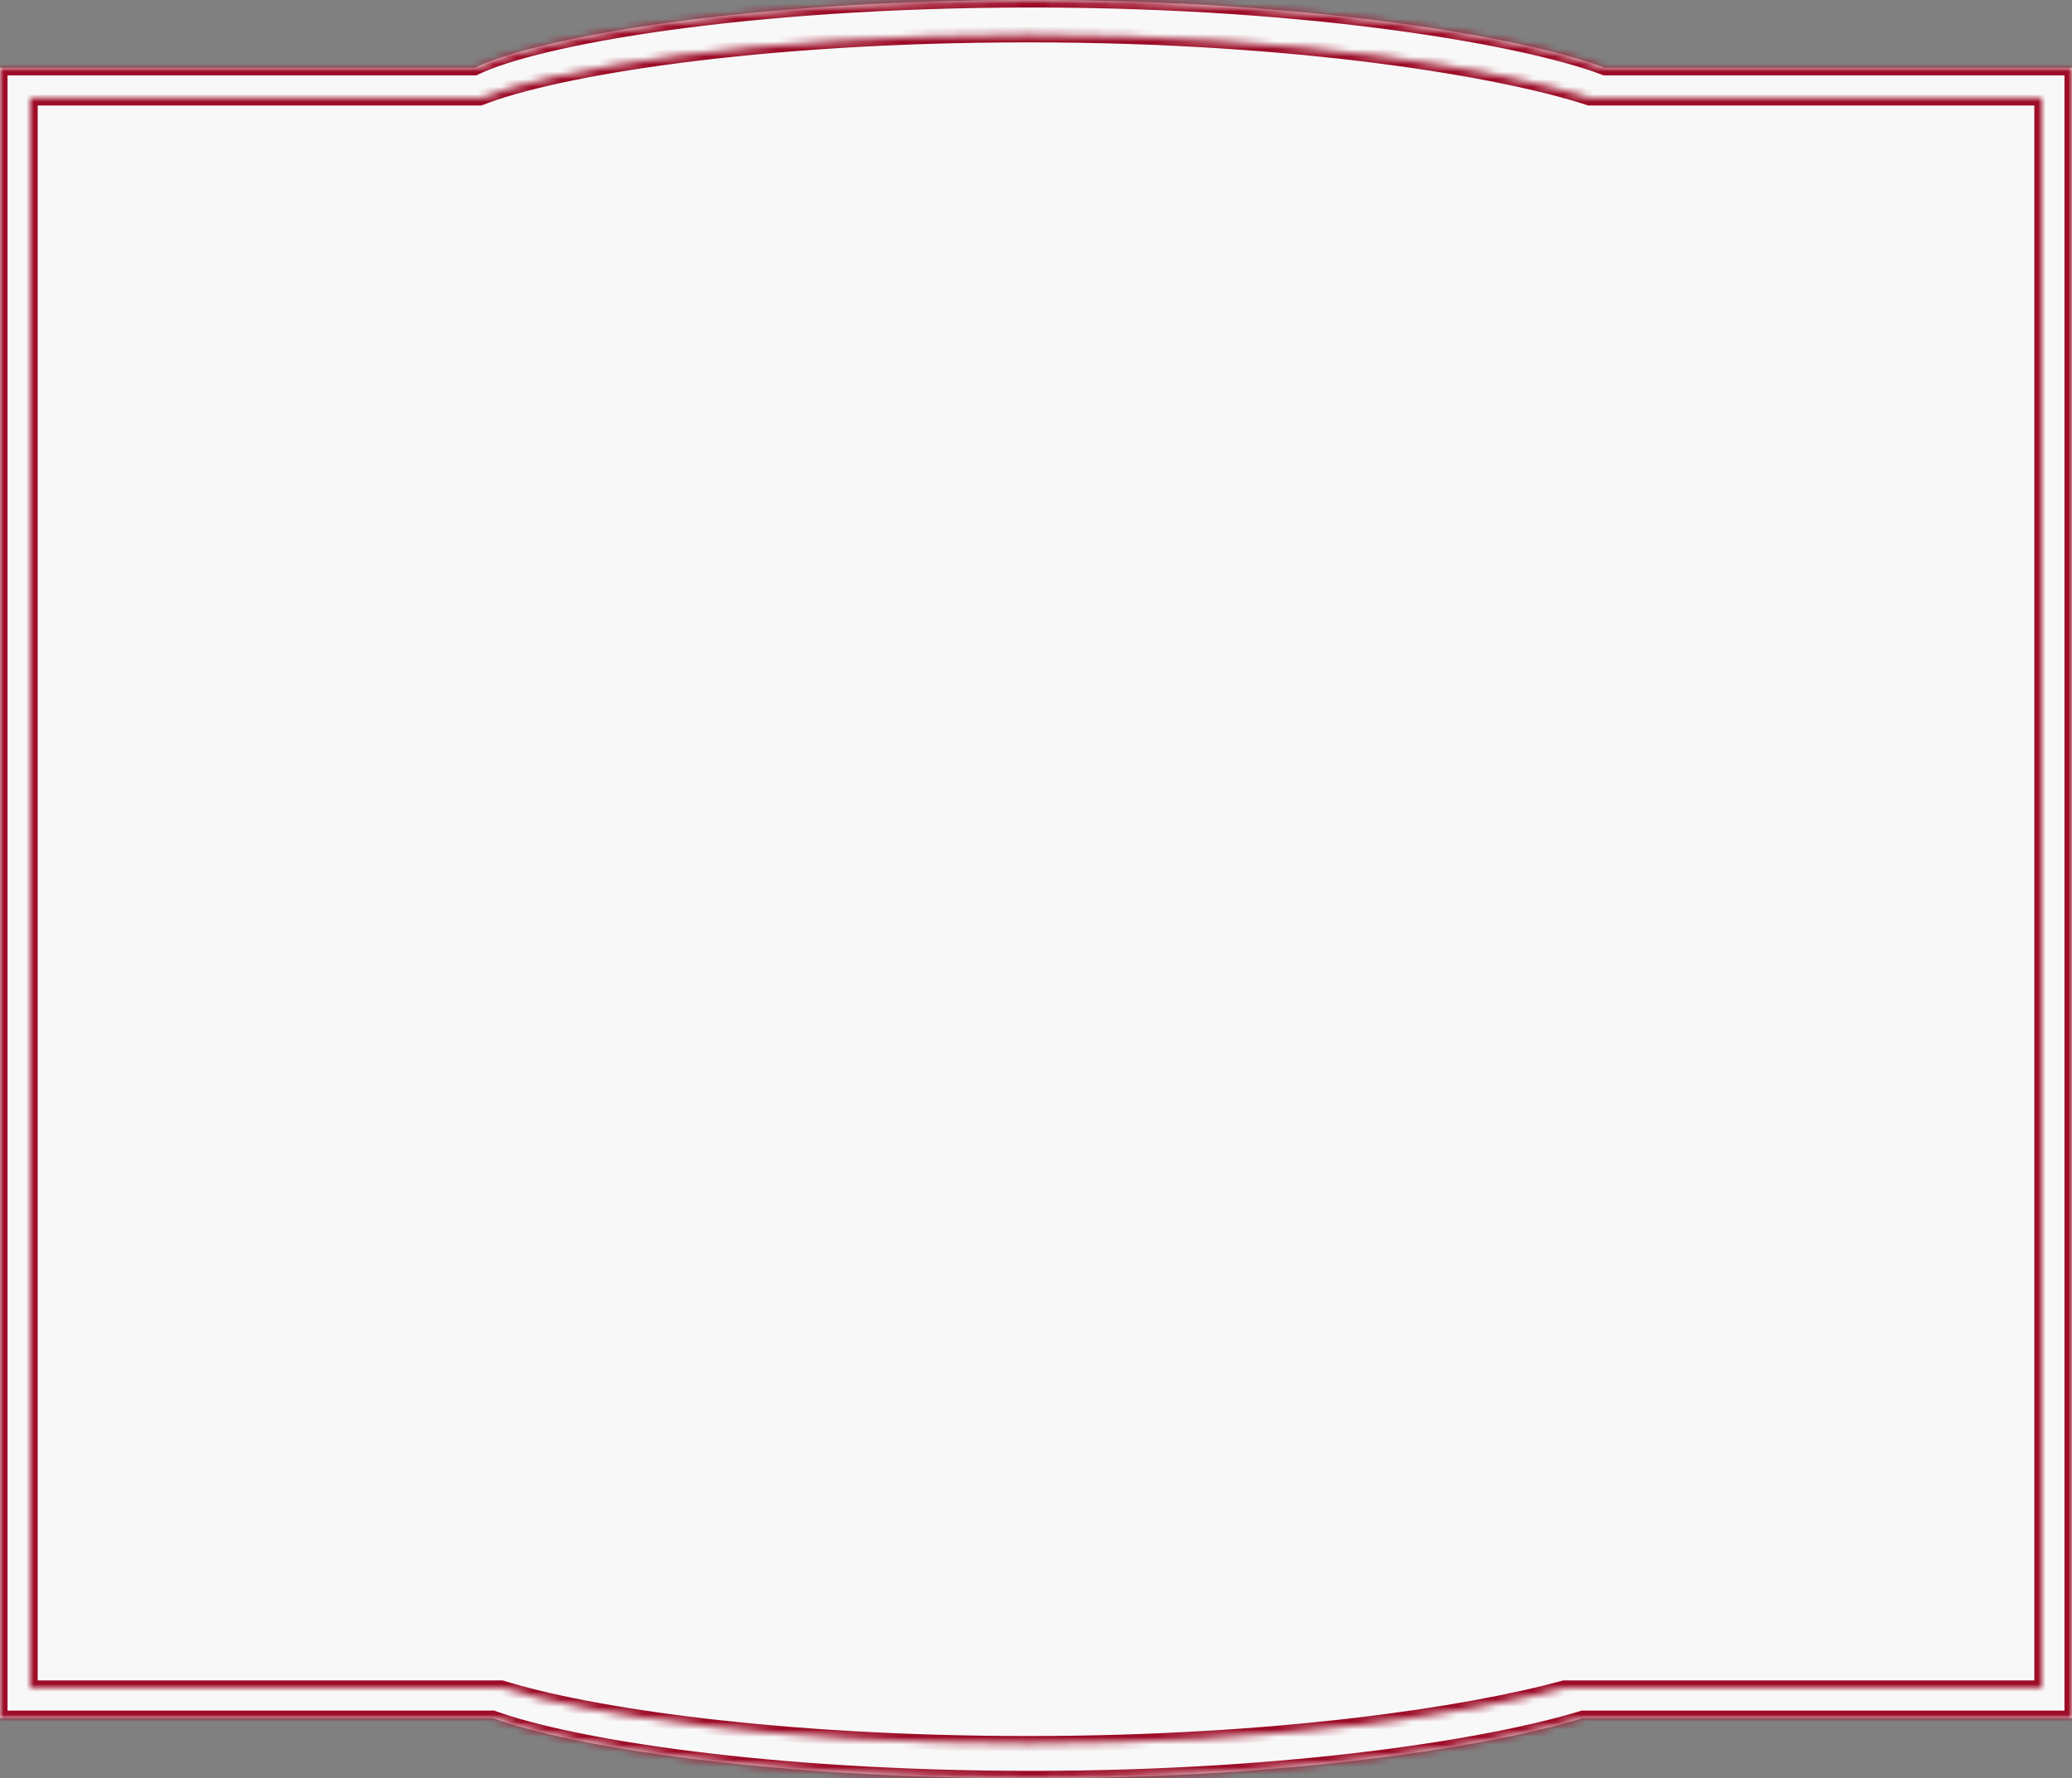
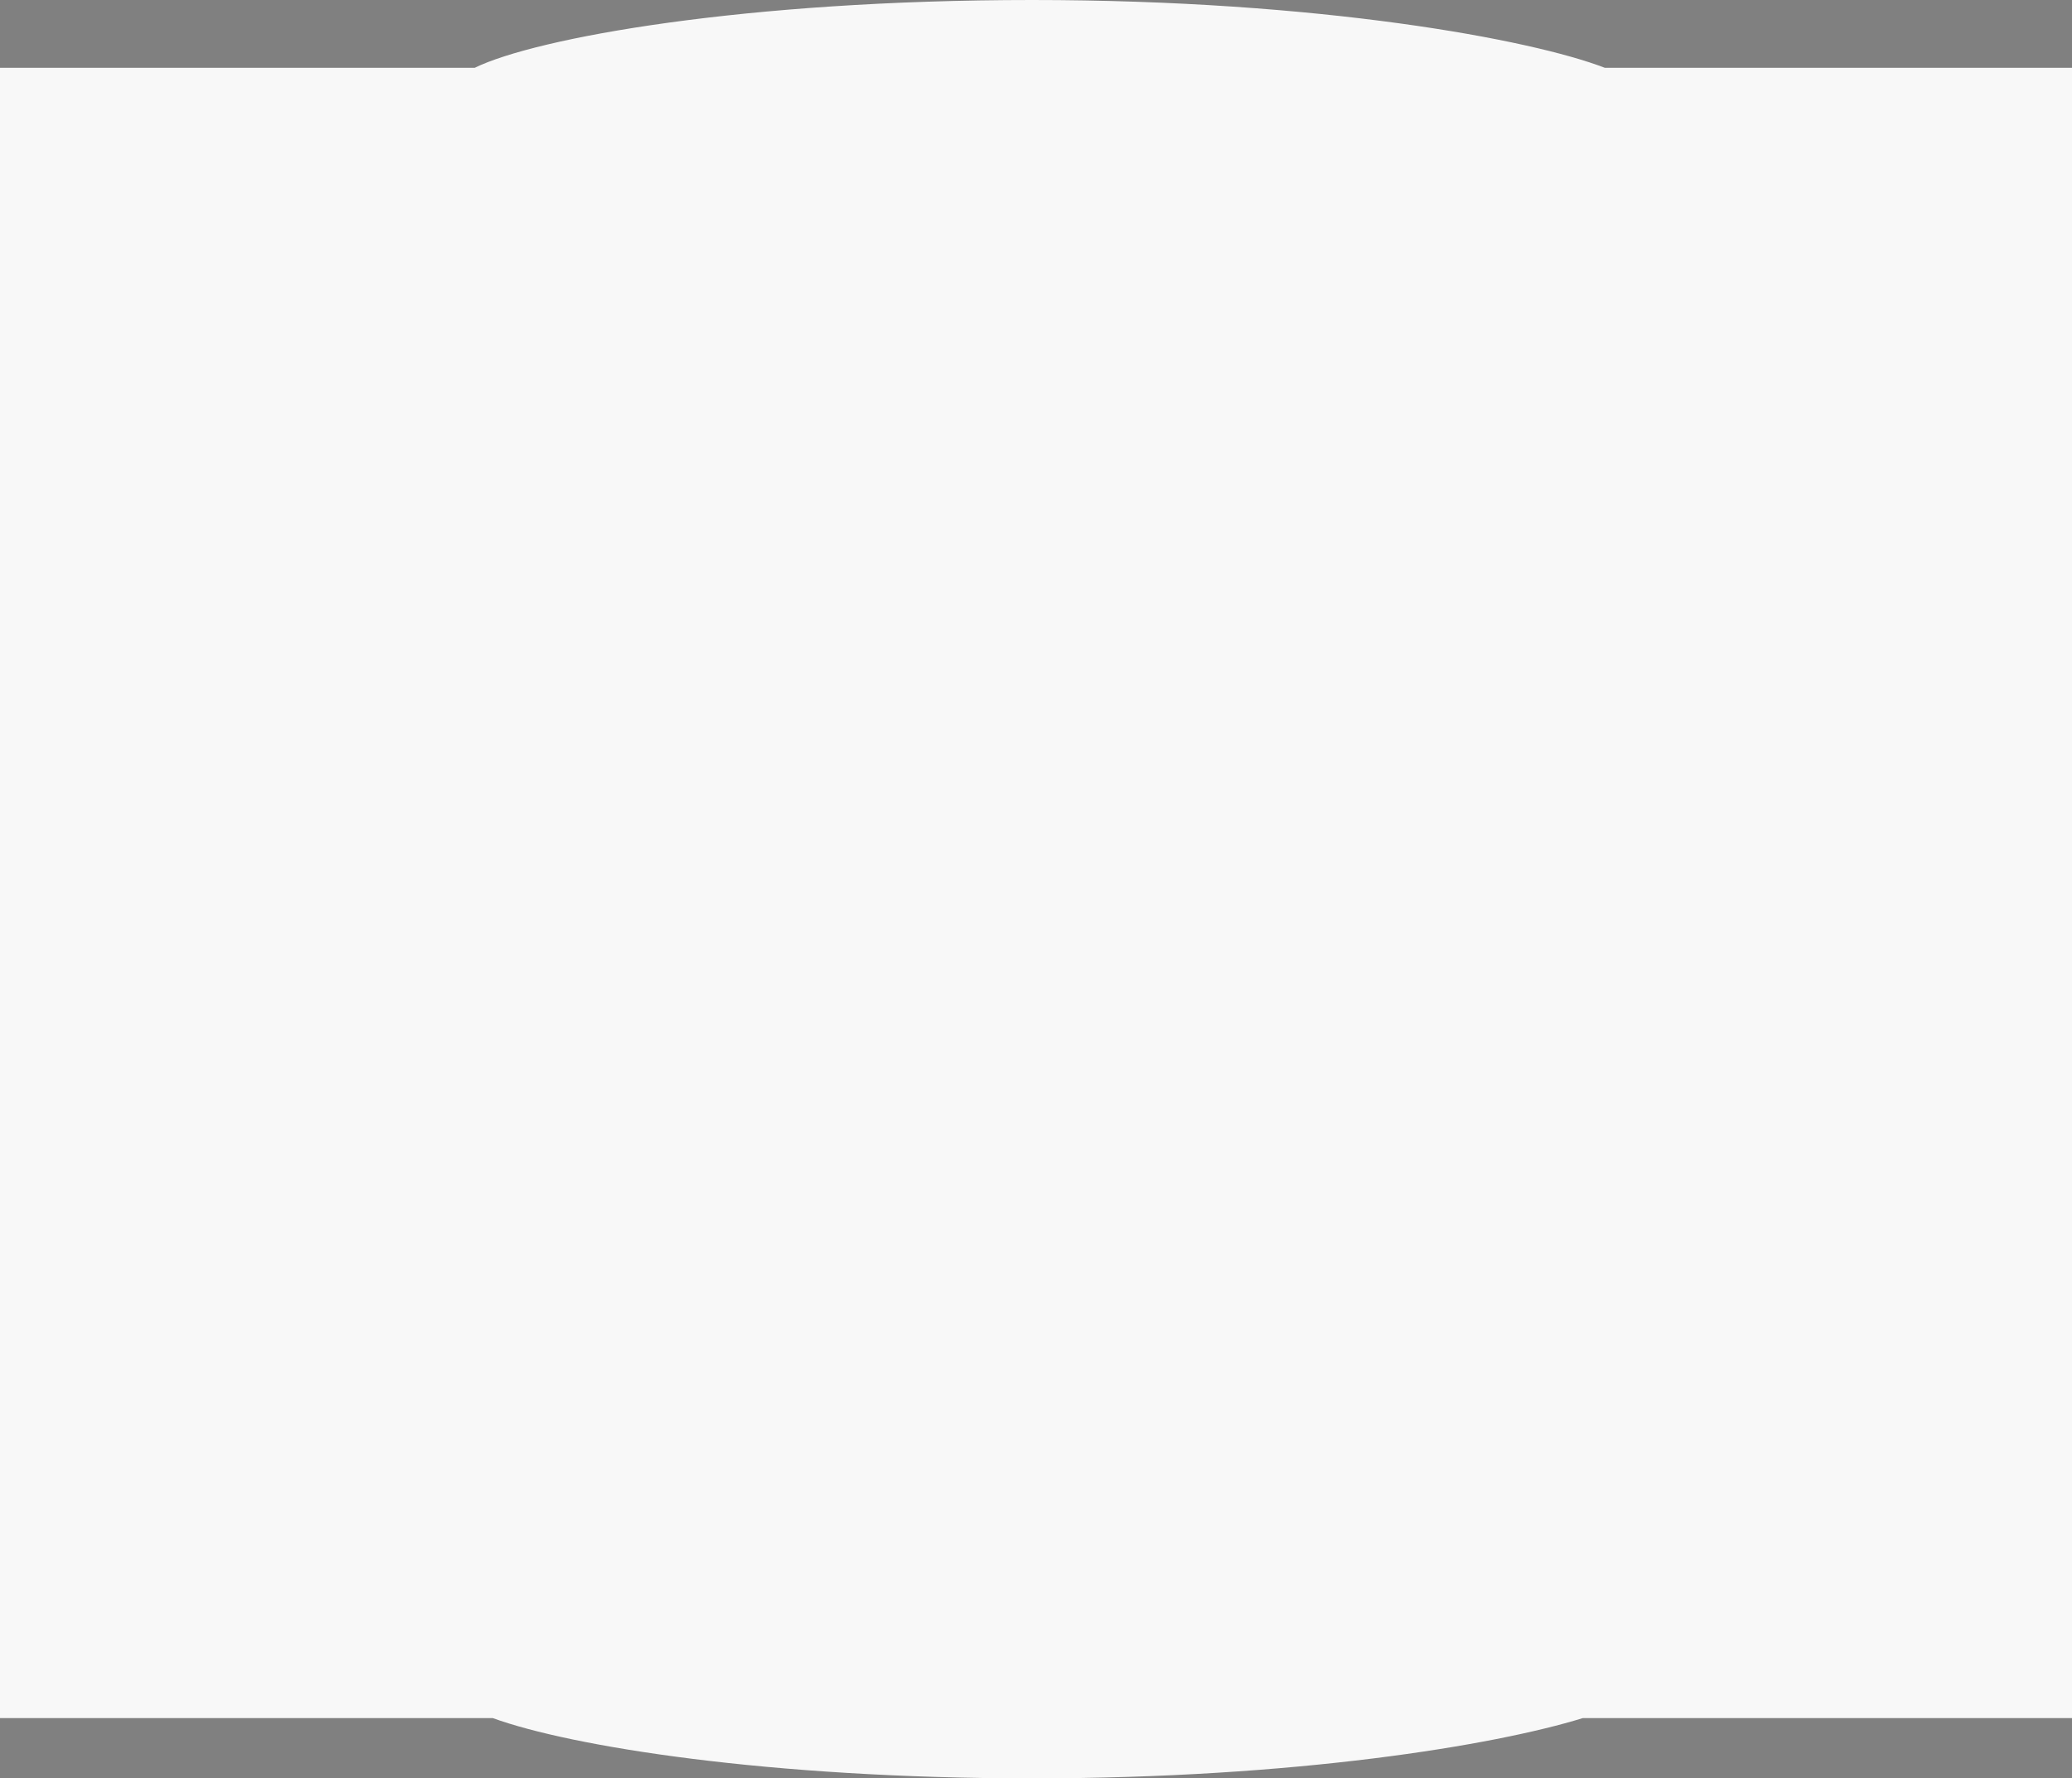
<svg xmlns="http://www.w3.org/2000/svg" width="275" height="236" viewBox="0 0 275 236" fill="none">
  <rect x="0" y="0" width="275" height="236" fill="#808080" stroke="none" />
  <mask id="path-1-inside-1_335_581" fill="white">
-     <path d="M275 228H210.074C198.327 231.628 171.861 236 136.983 236C101.962 236 75.764 231.769 65.403 228H0V9H63C71.13 5.023 98.818 3.01304e-05 136.983 0C175.149 0 203.244 5.233 213 9H275V228Z" />
-   </mask>
+     </mask>
  <path d="M275 228H210.074C198.327 231.628 171.861 236 136.983 236C101.962 236 75.764 231.769 65.403 228H0V9H63C71.13 5.023 98.818 3.01304e-05 136.983 0C175.149 0 203.244 5.233 213 9H275V228Z" fill="#F8F8F8" />
-   <path d="M275 228V229H276V228H275ZM210.074 228V227H209.923L209.779 227.045L210.074 228ZM136.983 236L136.983 237H136.983V236ZM65.403 228L65.745 227.06L65.58 227H65.403V228ZM0 228H-1V229H0V228ZM0 9V8H-1V9H0ZM63 9V10H63.231L63.439 9.898L63 9ZM136.983 0L136.983 -1L136.983 -1L136.983 0ZM213 9L212.64 9.933L212.814 10H213V9ZM275 9H276V8H275V9ZM275 228V227H210.074V228V229H275V228ZM210.074 228L209.779 227.045C198.158 230.634 171.799 235 136.983 235V236V237C171.923 237 198.496 232.623 210.369 228.955L210.074 228ZM136.983 236L136.983 235C102.002 235 75.942 230.77 65.745 227.06L65.403 228L65.061 228.94C75.587 232.769 101.923 237 136.983 237L136.983 236ZM65.403 228V227H0V228V229H65.403V228ZM0 228H1V9H0H-1V228H0ZM0 9V10H63V9V8H0V9ZM63 9L63.439 9.898C67.348 7.986 76.161 5.752 88.865 3.999C101.525 2.253 117.942 1 136.983 1L136.983 0L136.983 -1C117.858 -1 101.349 0.258 88.592 2.018C75.878 3.772 66.782 6.037 62.561 8.102L63 9ZM136.983 0V1C175.1 1 203.052 6.23 212.64 9.933L213 9L213.36 8.067C203.436 4.235 175.198 -1 136.983 -1V0ZM213 9V10H275V9V8H213V9ZM275 9H274V228H275H276V9H275Z" fill="#9D0D28" mask="url(#path-1-inside-1_335_581)" />
  <mask id="path-3-inside-2_335_581" fill="white">
    <path d="M136.48 4.622C172.611 4.622 199.748 9.296 210.934 13H271V224H207.602C194.885 227.492 169.42 231.378 136.48 231.378C103.336 231.378 78.065 227.603 66.568 224H4V13H63.718C73.424 9.134 100.247 4.622 136.48 4.622Z" />
  </mask>
-   <path d="M136.48 4.622L136.48 3.622L136.48 3.622L136.48 4.622ZM210.934 13L210.619 13.949L210.772 14H210.934V13ZM271 13H272V12H271V13ZM271 224V225H272V224H271ZM207.602 224V223H207.467L207.337 223.036L207.602 224ZM136.48 231.378L136.48 232.378H136.48V231.378ZM66.568 224L66.867 223.046L66.721 223H66.568V224ZM4 224H3V225H4V224ZM4 13V12H3V13H4ZM63.718 13V14H63.91L64.088 13.929L63.718 13ZM136.48 4.622V5.622C172.552 5.622 199.572 10.291 210.619 13.949L210.934 13L211.248 12.051C199.924 8.301 172.67 3.622 136.48 3.622V4.622ZM210.934 13V14H271V13V12H210.934V13ZM271 13H270V224H271H272V13H271ZM271 224V223H207.602V224V225H271V224ZM207.602 224L207.337 223.036C194.728 226.498 169.356 230.378 136.48 230.378V231.378V232.378C169.484 232.378 195.041 228.486 207.866 224.964L207.602 224ZM136.48 231.378L136.48 230.378C103.385 230.378 78.228 226.606 66.867 223.046L66.568 224L66.269 224.954C77.903 228.6 103.288 232.378 136.48 232.378L136.48 231.378ZM66.568 224V223H4V224V225H66.568V224ZM4 224H5V13H4H3V224H4ZM4 13V14H63.718V13V12H4V13ZM63.718 13L64.088 13.929C68.821 12.043 77.853 9.961 90.28 8.353C102.683 6.748 118.404 5.622 136.48 5.622L136.48 4.622L136.48 3.622C118.324 3.622 102.517 4.752 90.023 6.37C77.553 7.984 68.32 10.09 63.348 12.071L63.718 13Z" fill="#9D0D28" mask="url(#path-3-inside-2_335_581)" />
</svg>